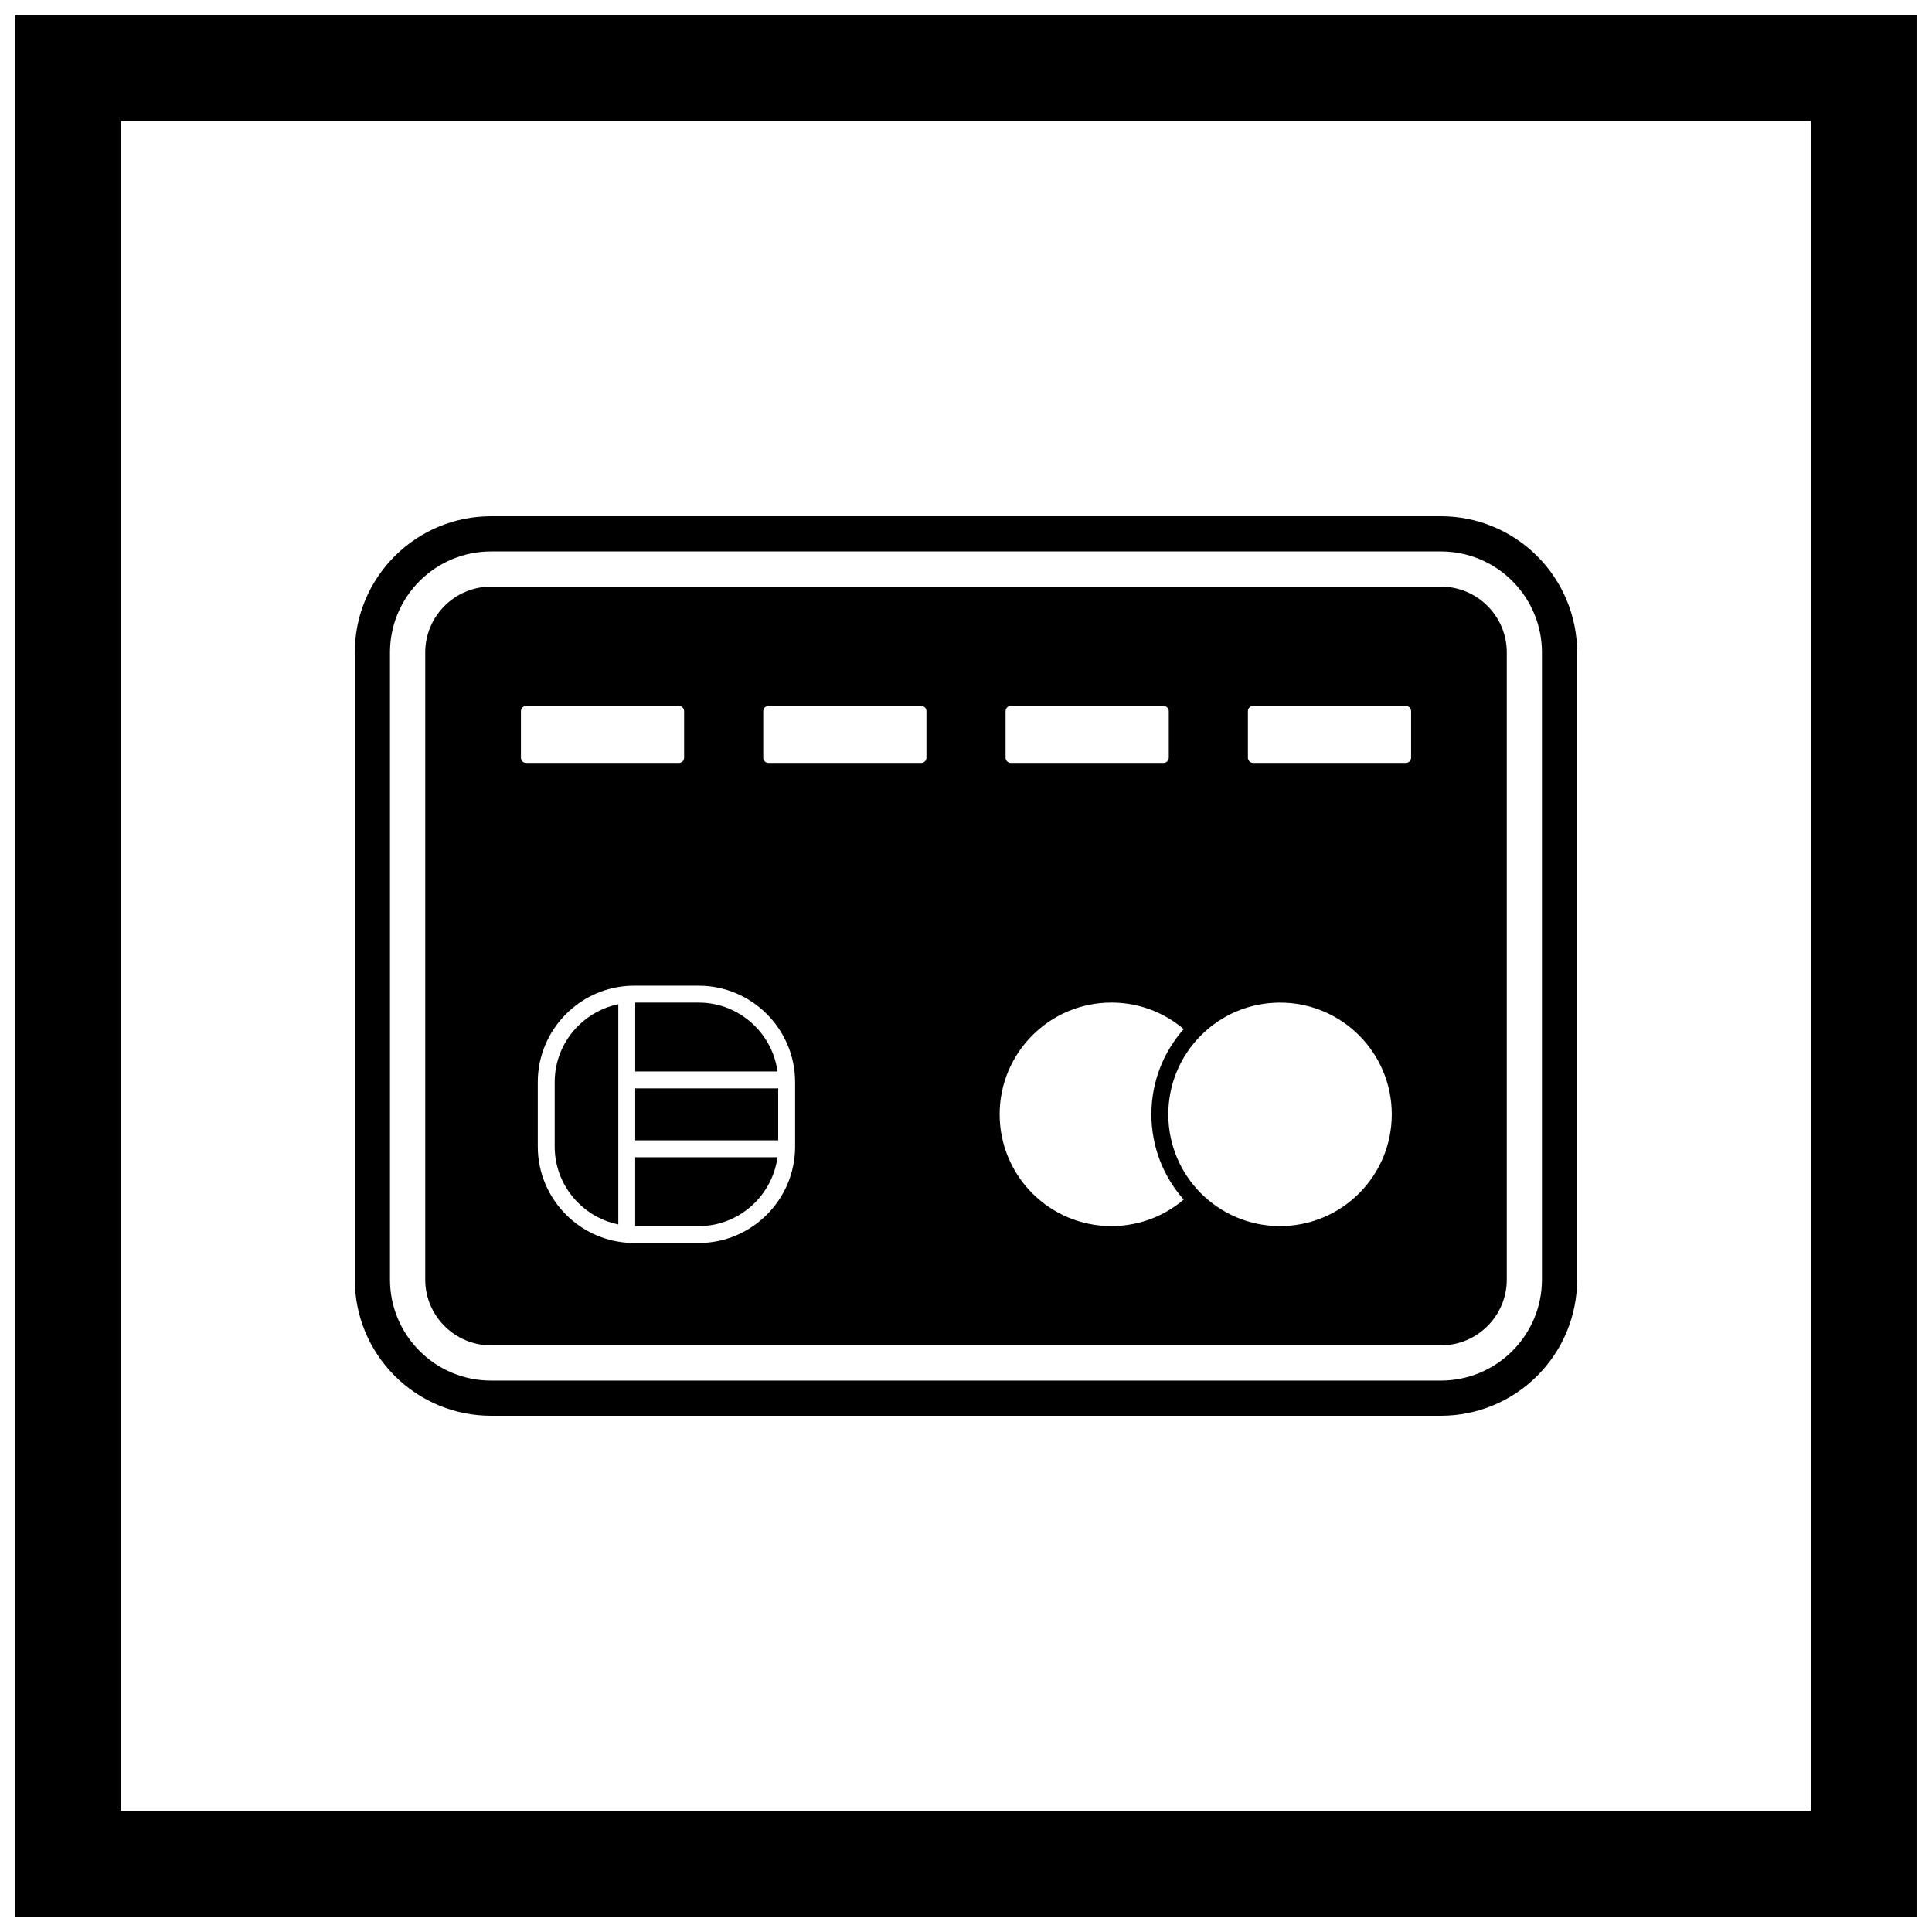
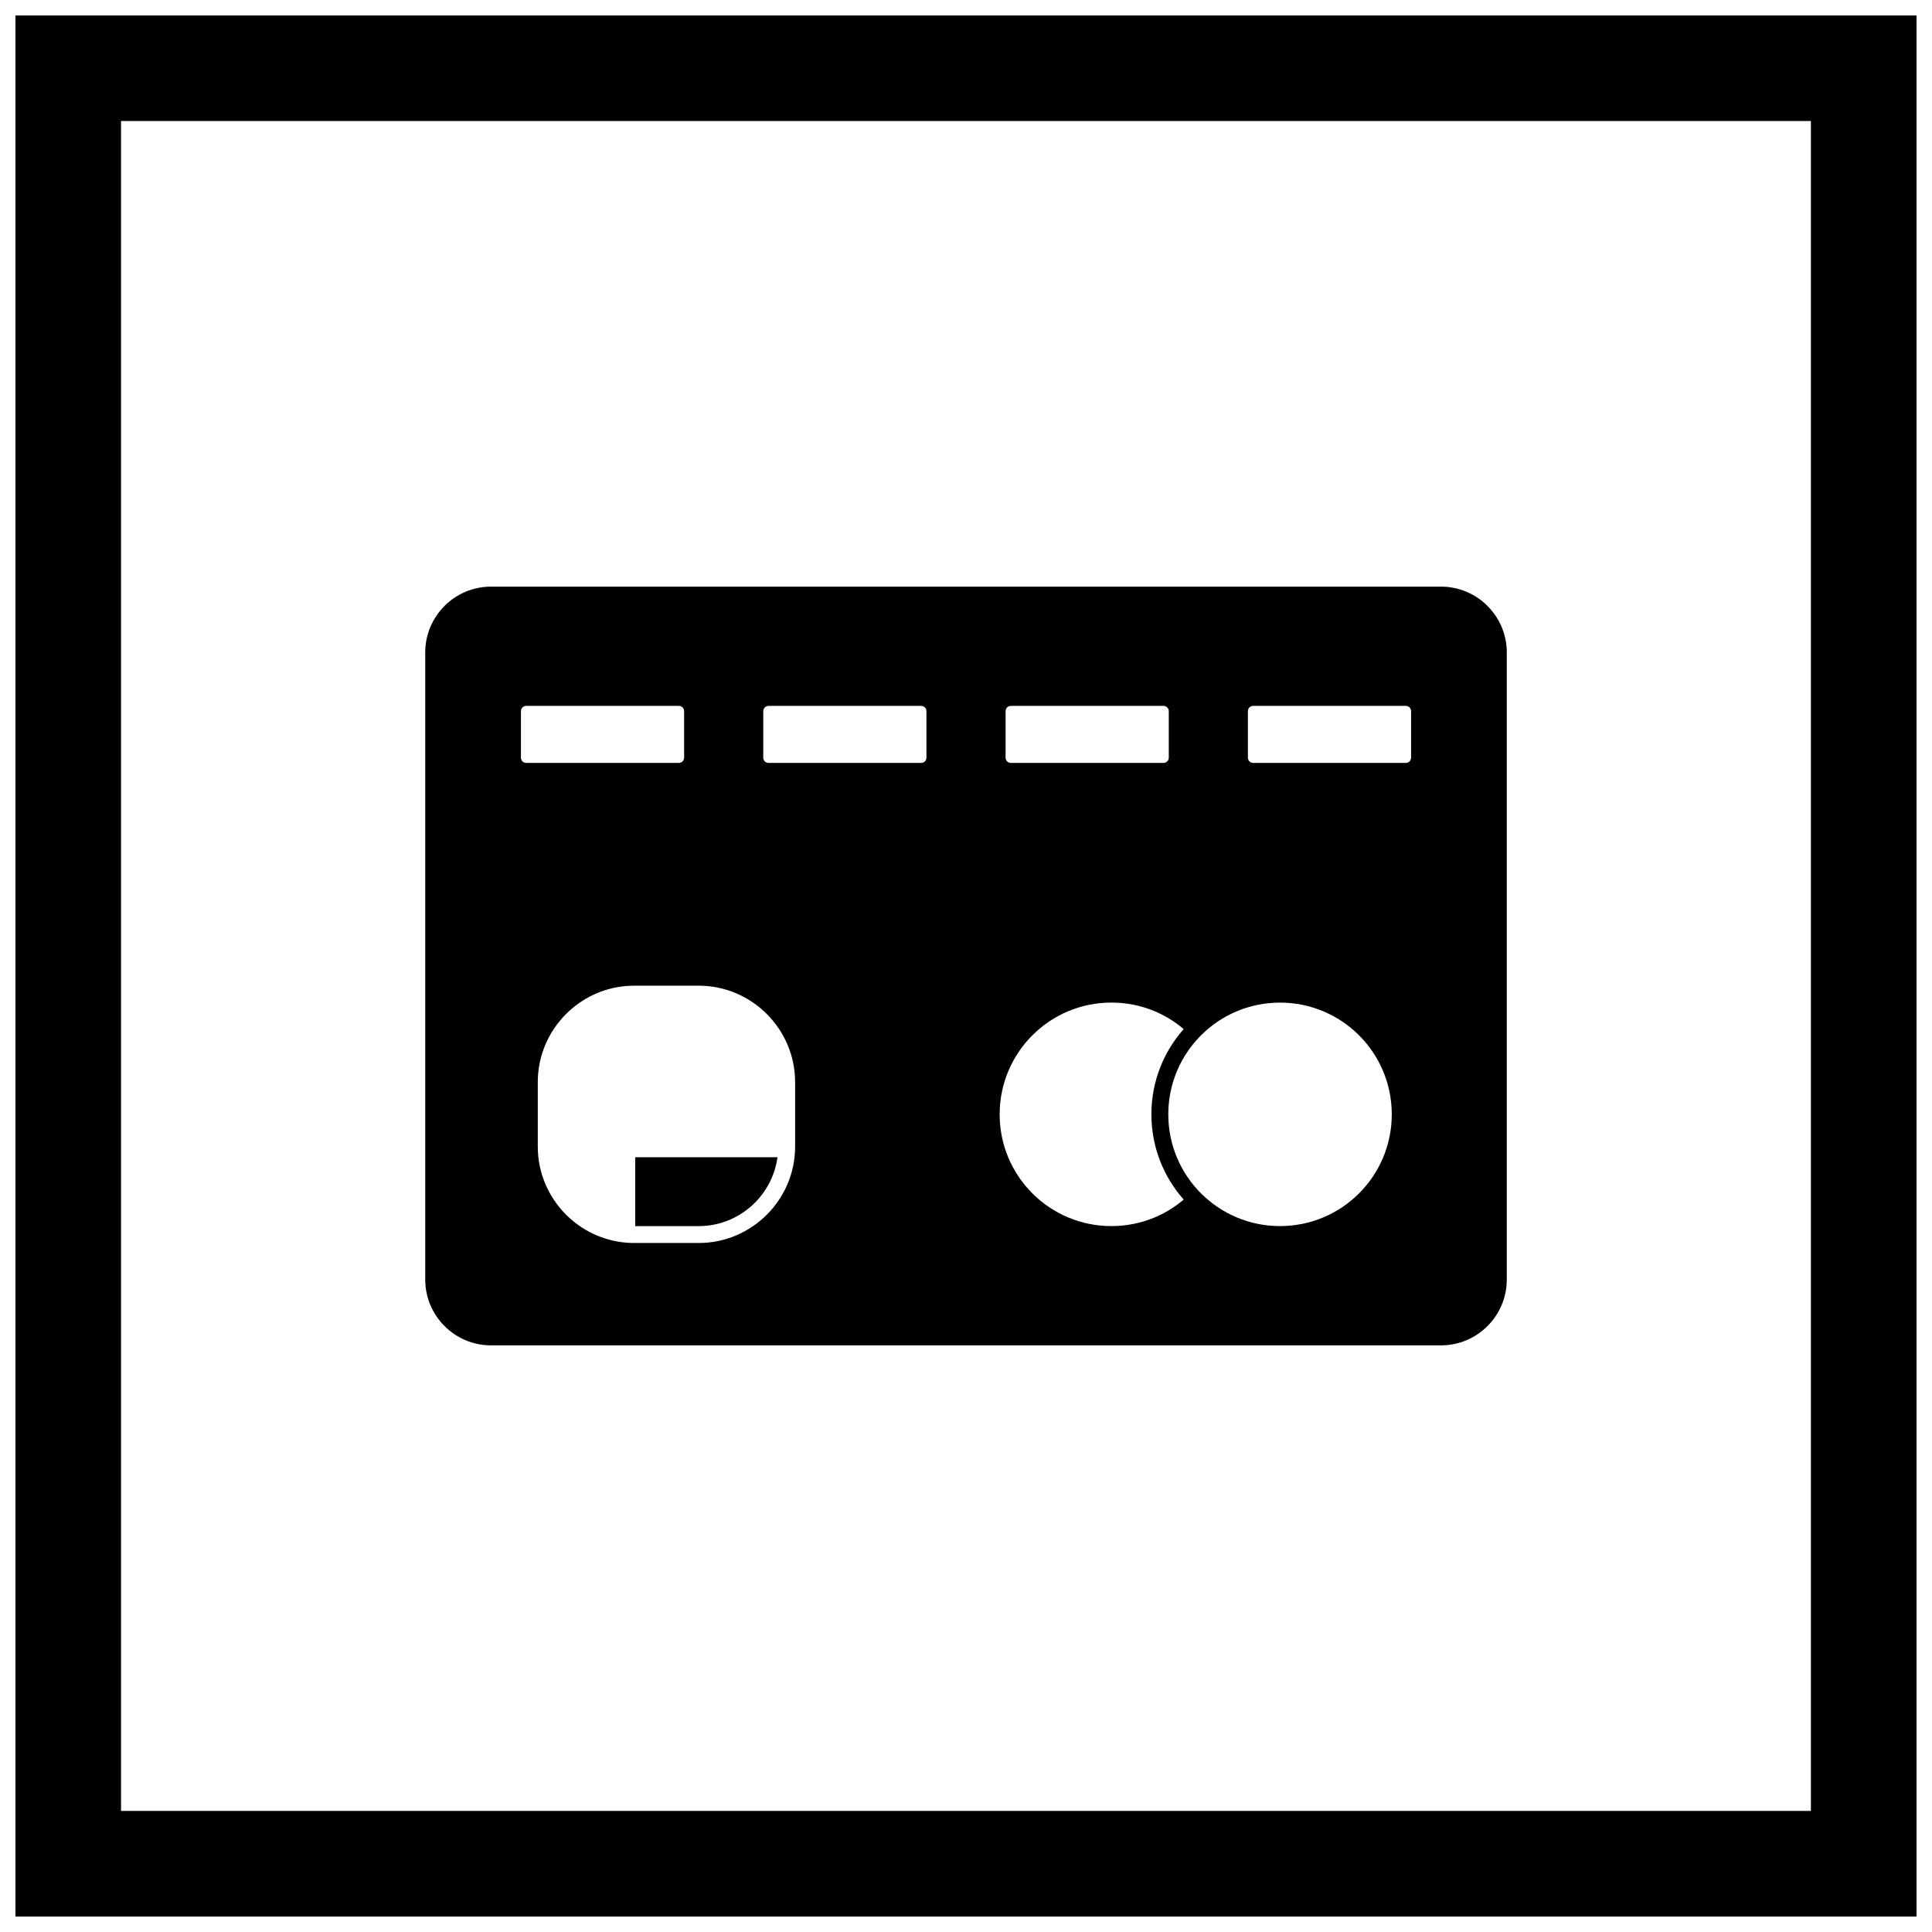
<svg xmlns="http://www.w3.org/2000/svg" width="800px" height="800px" version="1.1" viewBox="144 144 512 512">
  <defs>
    <clipPath id="a">
      <path d="m148.09 148.09h503.81v503.81h-503.81z" />
    </clipPath>
  </defs>
-   <path d="m525.89 280.81c9.578 0 18.723 3.809 25.488 10.578 6.769 6.769 10.578 15.914 10.578 25.488v166.25c0 9.578-3.809 18.723-10.578 25.488-6.769 6.769-15.914 10.578-25.488 10.578h-251.8c-9.578 0-18.723-3.809-25.488-10.578-6.769-6.769-10.578-15.914-10.578-25.488v-166.25c0-9.578 3.809-18.723 10.578-25.488 6.769-6.769 15.914-10.578 25.488-10.578zm0 9.328h-251.8c-7.102 0-13.875 2.824-18.895 7.844s-7.844 11.793-7.844 18.895v166.25c0 7.102 2.824 13.875 7.844 18.895s11.793 7.844 18.895 7.844h251.8c7.102 0 13.875-2.824 18.895-7.844 5.019-5.019 7.844-11.793 7.844-18.895v-166.25c0-7.102-2.824-13.875-7.844-18.895-5.019-5.019-11.793-7.844-18.895-7.844z" fill-rule="evenodd" />
-   <path d="m350.23 446.2v-13.77h-37.891v13.77z" fill-rule="evenodd" />
-   <path d="m312.34 427.95h37.707c-0.629-4.672-2.809-8.875-6-12.066-3.816-3.816-9.082-6.188-14.867-6.188h-16.84z" fill-rule="evenodd" />
-   <path d="m307.86 430.19v-20.07c-4.113 0.84-7.801 2.894-10.672 5.762-3.816 3.816-6.188 9.082-6.188 14.867v17.121c0 5.789 2.371 11.051 6.188 14.867 2.871 2.871 6.559 4.922 10.672 5.762v-38.312z" fill-rule="evenodd" />
  <path d="m350.04 450.68h-37.707v18.254h16.84c5.789 0 11.051-2.371 14.867-6.188 3.191-3.191 5.371-7.391 6-12.066z" fill-rule="evenodd" />
  <path d="m417.59 460.25c-5.359-5.359-8.672-12.762-8.672-20.941s3.316-15.582 8.672-20.941c5.359-5.359 12.762-8.676 20.941-8.676 3.984 0 7.773 0.777 11.219 2.191 2.906 1.191 5.582 2.832 7.941 4.836-5.324 6.016-8.559 13.926-8.559 22.59s3.234 16.574 8.559 22.59c-2.359 2.004-5.035 3.644-7.941 4.836-3.445 1.41-7.234 2.191-11.219 2.191-8.18 0-15.582-3.316-20.941-8.672zm-62.875-29.5v17.121c0 7.023-2.871 13.406-7.5 18.035-4.625 4.625-11.012 7.5-18.035 7.5h-17.121c-0.703 0-1.398-0.027-2.086-0.086l-0.129-0.012c-6.144-0.535-11.688-3.266-15.824-7.402-4.625-4.625-7.5-11.012-7.5-18.035v-17.121c0-7.023 2.871-13.406 7.5-18.035 4.133-4.133 9.668-6.867 15.809-7.402l0.156-0.012c0.684-0.055 1.371-0.082 2.07-0.082h17.121c7.023 0 13.406 2.871 18.035 7.5 4.625 4.625 7.5 11.012 7.5 18.035zm57.168-84.57c-0.383 0-0.73-0.152-0.984-0.402l-0.008-0.008c-0.25-0.254-0.402-0.602-0.402-0.984v-12.324c0-0.387 0.152-0.734 0.402-0.984l0.008-0.008c0.25-0.25 0.598-0.402 0.984-0.402h40.457c0.383 0 0.73 0.156 0.984 0.41l0.078 0.074c0.207 0.242 0.336 0.559 0.336 0.91v12.324c0 0.387-0.156 0.734-0.402 0.984l-0.008 0.008c-0.25 0.25-0.598 0.402-0.984 0.402zm114.02-46.715h-251.8c-4.789 0-9.141 1.957-12.297 5.113-3.152 3.152-5.113 7.508-5.113 12.297v166.25c0 4.789 1.957 9.141 5.113 12.297 3.152 3.152 7.508 5.113 12.297 5.113h251.8c4.789 0 9.141-1.957 12.297-5.113 3.152-3.152 5.113-7.508 5.113-12.297v-166.25c0-4.789-1.957-9.141-5.113-12.297-3.152-3.152-7.508-5.113-12.297-5.113zm-72.293 139.85c0-8.18 3.316-15.582 8.672-20.941 5.359-5.359 12.762-8.672 20.941-8.672s15.582 3.316 20.941 8.672c5.359 5.359 8.672 12.762 8.672 20.941 0 8.18-3.316 15.582-8.672 20.941-5.359 5.359-12.762 8.672-20.941 8.672s-15.582-3.316-20.941-8.672c-5.359-5.359-8.672-12.762-8.672-20.941zm-65.488-93.133h-40.457c-0.387 0-0.734-0.152-0.984-0.402l-0.008-0.008c-0.25-0.25-0.402-0.598-0.402-0.984v-12.324c0-0.387 0.152-0.734 0.402-0.984l0.004-0.004 0.004 0.004c0.254-0.254 0.602-0.41 0.984-0.41h40.457c0.387 0 0.734 0.156 0.984 0.402l0.008 0.008c0.25 0.25 0.402 0.598 0.402 0.984v12.324c0 0.383-0.152 0.73-0.402 0.984l-0.008 0.008c-0.254 0.25-0.602 0.402-0.984 0.402zm86.586-1.395v-12.324c0-0.387 0.152-0.734 0.402-0.984l0.008-0.008c0.25-0.25 0.598-0.402 0.984-0.402h40.457c0.387 0 0.734 0.152 0.984 0.402l0.008 0.008c0.25 0.25 0.402 0.598 0.402 0.984v12.324c0 0.383-0.152 0.73-0.402 0.984l-0.008 0.008c-0.254 0.25-0.602 0.402-0.984 0.402h-40.457c-0.383 0-0.73-0.152-0.984-0.402l-0.008-0.008c-0.25-0.254-0.402-0.602-0.402-0.984zm-149.41-12.324v12.324c0 0.383-0.152 0.73-0.402 0.984l-0.008 0.008c-0.254 0.25-0.602 0.402-0.984 0.402h-40.457c-0.383 0-0.73-0.152-0.984-0.402l-0.008-0.008c-0.25-0.254-0.402-0.602-0.402-0.984v-12.324c0-0.387 0.152-0.734 0.402-0.984l0.008-0.008c0.25-0.25 0.598-0.402 0.984-0.402h40.457c0.387 0 0.734 0.156 0.984 0.402l0.008 0.008c0.25 0.25 0.402 0.598 0.402 0.984z" fill-rule="evenodd" />
  <g clip-path="url(#a)">
    <path d="m148.09 148.09h503.81v503.81h-503.81zm27.988 27.988h447.83v447.83h-447.83z" fill-rule="evenodd" />
  </g>
</svg>